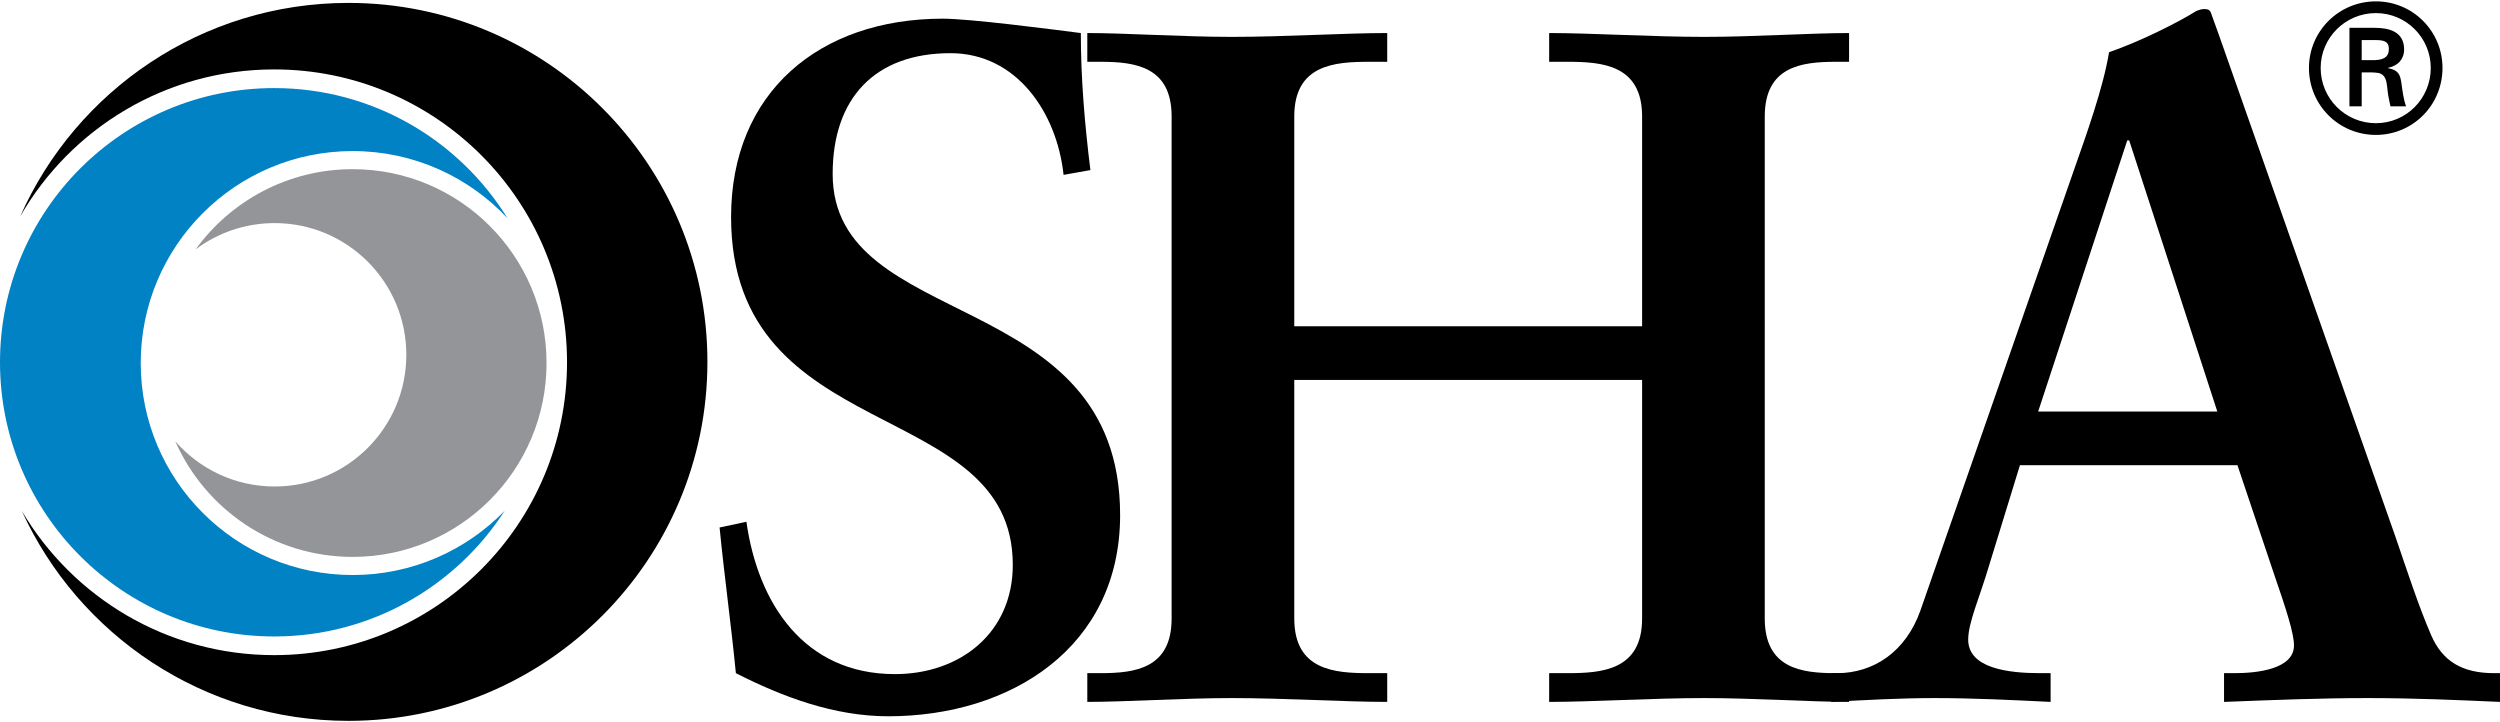
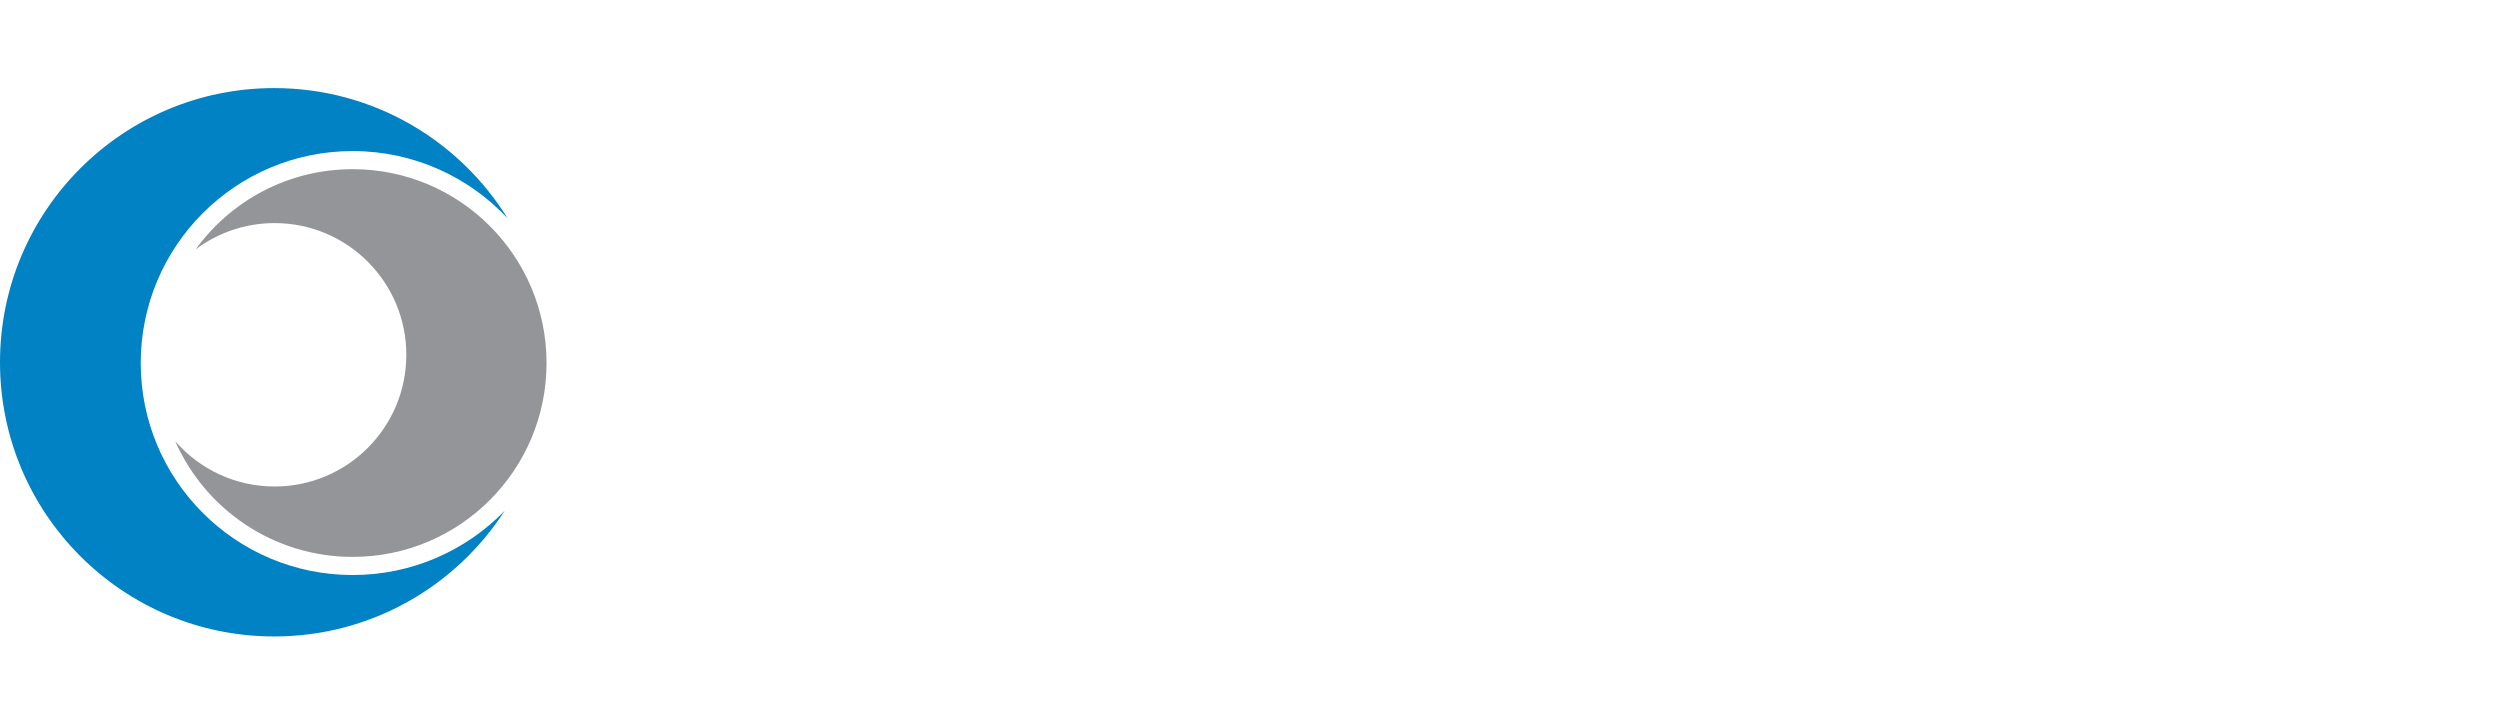
<svg xmlns="http://www.w3.org/2000/svg" version="1.1" width="720" height="208" viewBox="0 0 720.002 207.213" id="Layer_1" xml:space="preserve">
  <defs id="defs31" />
  <g id="g3">
    <g id="g5">
      <g id="g7">
        <g id="g9">
          <g id="g11">
            <g id="g13">
-               <path d="m 314.039,48.588 c -1.656,-13.246 -2.76,-26.492 -2.76,-39.465 -8.557,-1.102 -32.014,-4.139 -39.738,-4.139 -35.602,0 -60.988,21.25 -60.988,57.127 0,66.51 81.131,51.332 81.131,100.18 0,19.594 -15.178,31.461 -33.943,31.461 -26.217,0 -39.463,-20.422 -42.773,-43.879 l -7.729,1.654 c 1.381,14.074 3.314,27.875 4.691,41.949 13.523,6.9 28.426,12.42 43.881,12.42 35.322,0 66.783,-19.873 66.783,-57.955 0,-66.236 -82.789,-52.436 -82.789,-98.248 0,-21.805 12.143,-34.773 33.941,-34.773 19.043,0 30.635,17.111 32.564,35.049" id="path15" />
-               <path d="m 372.752,109.027 h 100.176 v 68.719 c 0,14.904 -11.592,15.73 -21.523,15.73 h -5.246 v 8.279 c 12.143,0 29.805,-1.104 44.707,-1.104 14.074,0 30.633,1.104 41.67,1.104 v -8.279 h -3.861 c -9.936,0 -20.422,-1.381 -20.422,-15.73 V 33.133 c 0,-14.348 10.486,-15.729 20.422,-15.729 h 3.861 V 9.123 c -11.037,0 -27.596,1.105 -41.67,1.105 -14.902,0 -32.564,-1.105 -44.707,-1.105 v 8.281 h 5.246 c 9.932,0 21.523,0.826 21.523,15.729 V 93.572 H 372.752 V 33.133 c 0,-14.902 11.592,-15.729 21.525,-15.729 h 5.244 V 9.123 c -12.143,0 -29.805,1.105 -44.709,1.105 -14.072,0 -30.629,-1.105 -41.668,-1.105 v 8.281 h 3.861 c 9.936,0 20.422,1.381 20.422,15.729 v 144.613 c 0,14.35 -10.486,15.73 -20.422,15.73 h -3.861 v 8.279 c 11.039,0 27.596,-1.104 41.668,-1.104 14.904,0 32.566,1.104 44.709,1.104 v -8.279 h -5.244 c -9.934,0 -21.525,-0.826 -21.525,-15.73" id="path17" />
-               <path d="m 581.742,133.59 h 62.645 l 10.762,32.012 c 3.037,8.832 5.52,16.283 5.52,19.873 0,6.898 -10.762,8.002 -17.109,8.002 h -3.035 v 8.279 c 14.076,-0.551 27.875,-1.104 41.395,-1.104 13.246,0 25.664,0.553 38.084,1.104 v -8.279 h -1.656 c -9.105,0 -14.9,-3.311 -18.213,-11.039 -3.588,-8.279 -6.898,-18.49 -10.211,-28.15 L 639.145,9.951 c -0.83,-2.207 -1.656,-4.691 -2.484,-6.898 -0.551,-0.83 -1.104,-0.83 -1.932,-0.83 -0.828,0 -1.379,0.279 -2.207,0.553 -5.244,3.312 -16.283,8.832 -25.113,11.867 -1.654,10.213 -6.623,24.012 -10.211,34.223 L 553.042,175.54 c -4.139,11.59 -13.244,17.938 -24.008,17.938 h -1.654 v 8.279 c 9.934,-0.551 19.867,-1.104 29.805,-1.104 11.035,0 22.352,0.553 33.391,1.104 v -8.279 h -3.035 c -9.109,0 -20.699,-1.381 -20.699,-9.66 0,-4.967 3.312,-12.143 6.07,-21.525 m 65.68,-44.158 h -51.605 l 25.664,-78.102 h 0.555 l 25.386,78.102 z" id="path19" />
              <path d="m 56.324,71.451 c 10.143,-14.01 26.633,-23.123 45.25,-23.123 30.836,0 55.832,24.996 55.832,55.834 0,30.836 -24.996,55.832 -55.832,55.832 -22.824,0 -42.449,-13.695 -51.105,-33.32 6.953,7.992 17.197,13.043 28.623,13.043 20.947,0 37.928,-16.982 37.928,-37.93 0,-20.948 -16.98,-37.928 -37.928,-37.928 -8.543,0 -16.426,2.827 -22.768,7.592" id="path21" style="fill:#939598" />
              <path d="M 0,103.941 C 0,60.33 35.352,24.975 78.963,24.975 c 28.4,0 53.299,14.996 67.213,37.502 -11.141,-11.916 -27.002,-19.363 -44.602,-19.363 -33.713,0 -61.045,27.332 -61.045,61.049 0,33.717 27.332,61.049 61.045,61.049 17.168,0 32.68,-7.086 43.771,-18.494 -14.057,21.775 -38.537,36.189 -66.383,36.189 C 35.352,182.906 0,147.553 0,103.941" id="path23" style="fill:#0082c4" />
-               <path d="M 5.836,61.889 C 21.92,25.688 58.189,0.443 100.357,0.443 c 57.094,0 103.379,46.285 103.379,103.383 0,57.1 -46.285,103.387 -103.379,103.387 -41.775,0 -77.764,-24.781 -94.068,-60.441 14.674,24.846 41.727,41.512 72.674,41.512 46.58,0 84.34,-37.762 84.34,-84.342 0,-46.584 -37.76,-84.344 -84.34,-84.344 -31.268,0 -58.563,17.013 -73.127,42.291" id="path25" />
-               <path d="M 664.98,19.18 C 664.98,8.592 673.572,0 684.262,0 c 10.639,0 19.18,8.592 19.18,19.18 0,10.689 -8.541,19.281 -19.18,19.281 -10.69,0 -19.282,-8.592 -19.282,-19.281 m 35.084,0 c 0,-8.695 -7.059,-15.805 -15.803,-15.805 -8.797,0 -15.908,7.109 -15.908,15.805 0,8.797 7.111,15.906 15.908,15.906 8.745,0 15.803,-7.109 15.803,-15.906 z m -19.894,1.277 v 9.771 h -3.529 V 7.621 h 7.314 c 4.141,0 8.438,1.123 8.438,6.24 0,2.607 -1.584,4.652 -4.604,5.266 v 0.104 c 3.121,0.613 3.479,1.994 3.838,4.449 0.307,2.146 0.562,4.502 1.328,6.549 h -4.502 c -0.254,-1.279 -0.613,-2.713 -0.768,-4.041 -0.252,-1.945 -0.252,-3.736 -1.277,-4.809 -0.867,-0.922 -2.045,-0.818 -3.273,-0.922 h -2.965 z m 3.73,-3.527 c 3.326,-0.104 4.092,-1.484 4.092,-3.223 0,-1.689 -0.766,-2.557 -3.578,-2.557 h -4.244 v 5.779 h 3.73 z" id="path27" />
            </g>
          </g>
        </g>
      </g>
    </g>
  </g>
</svg>